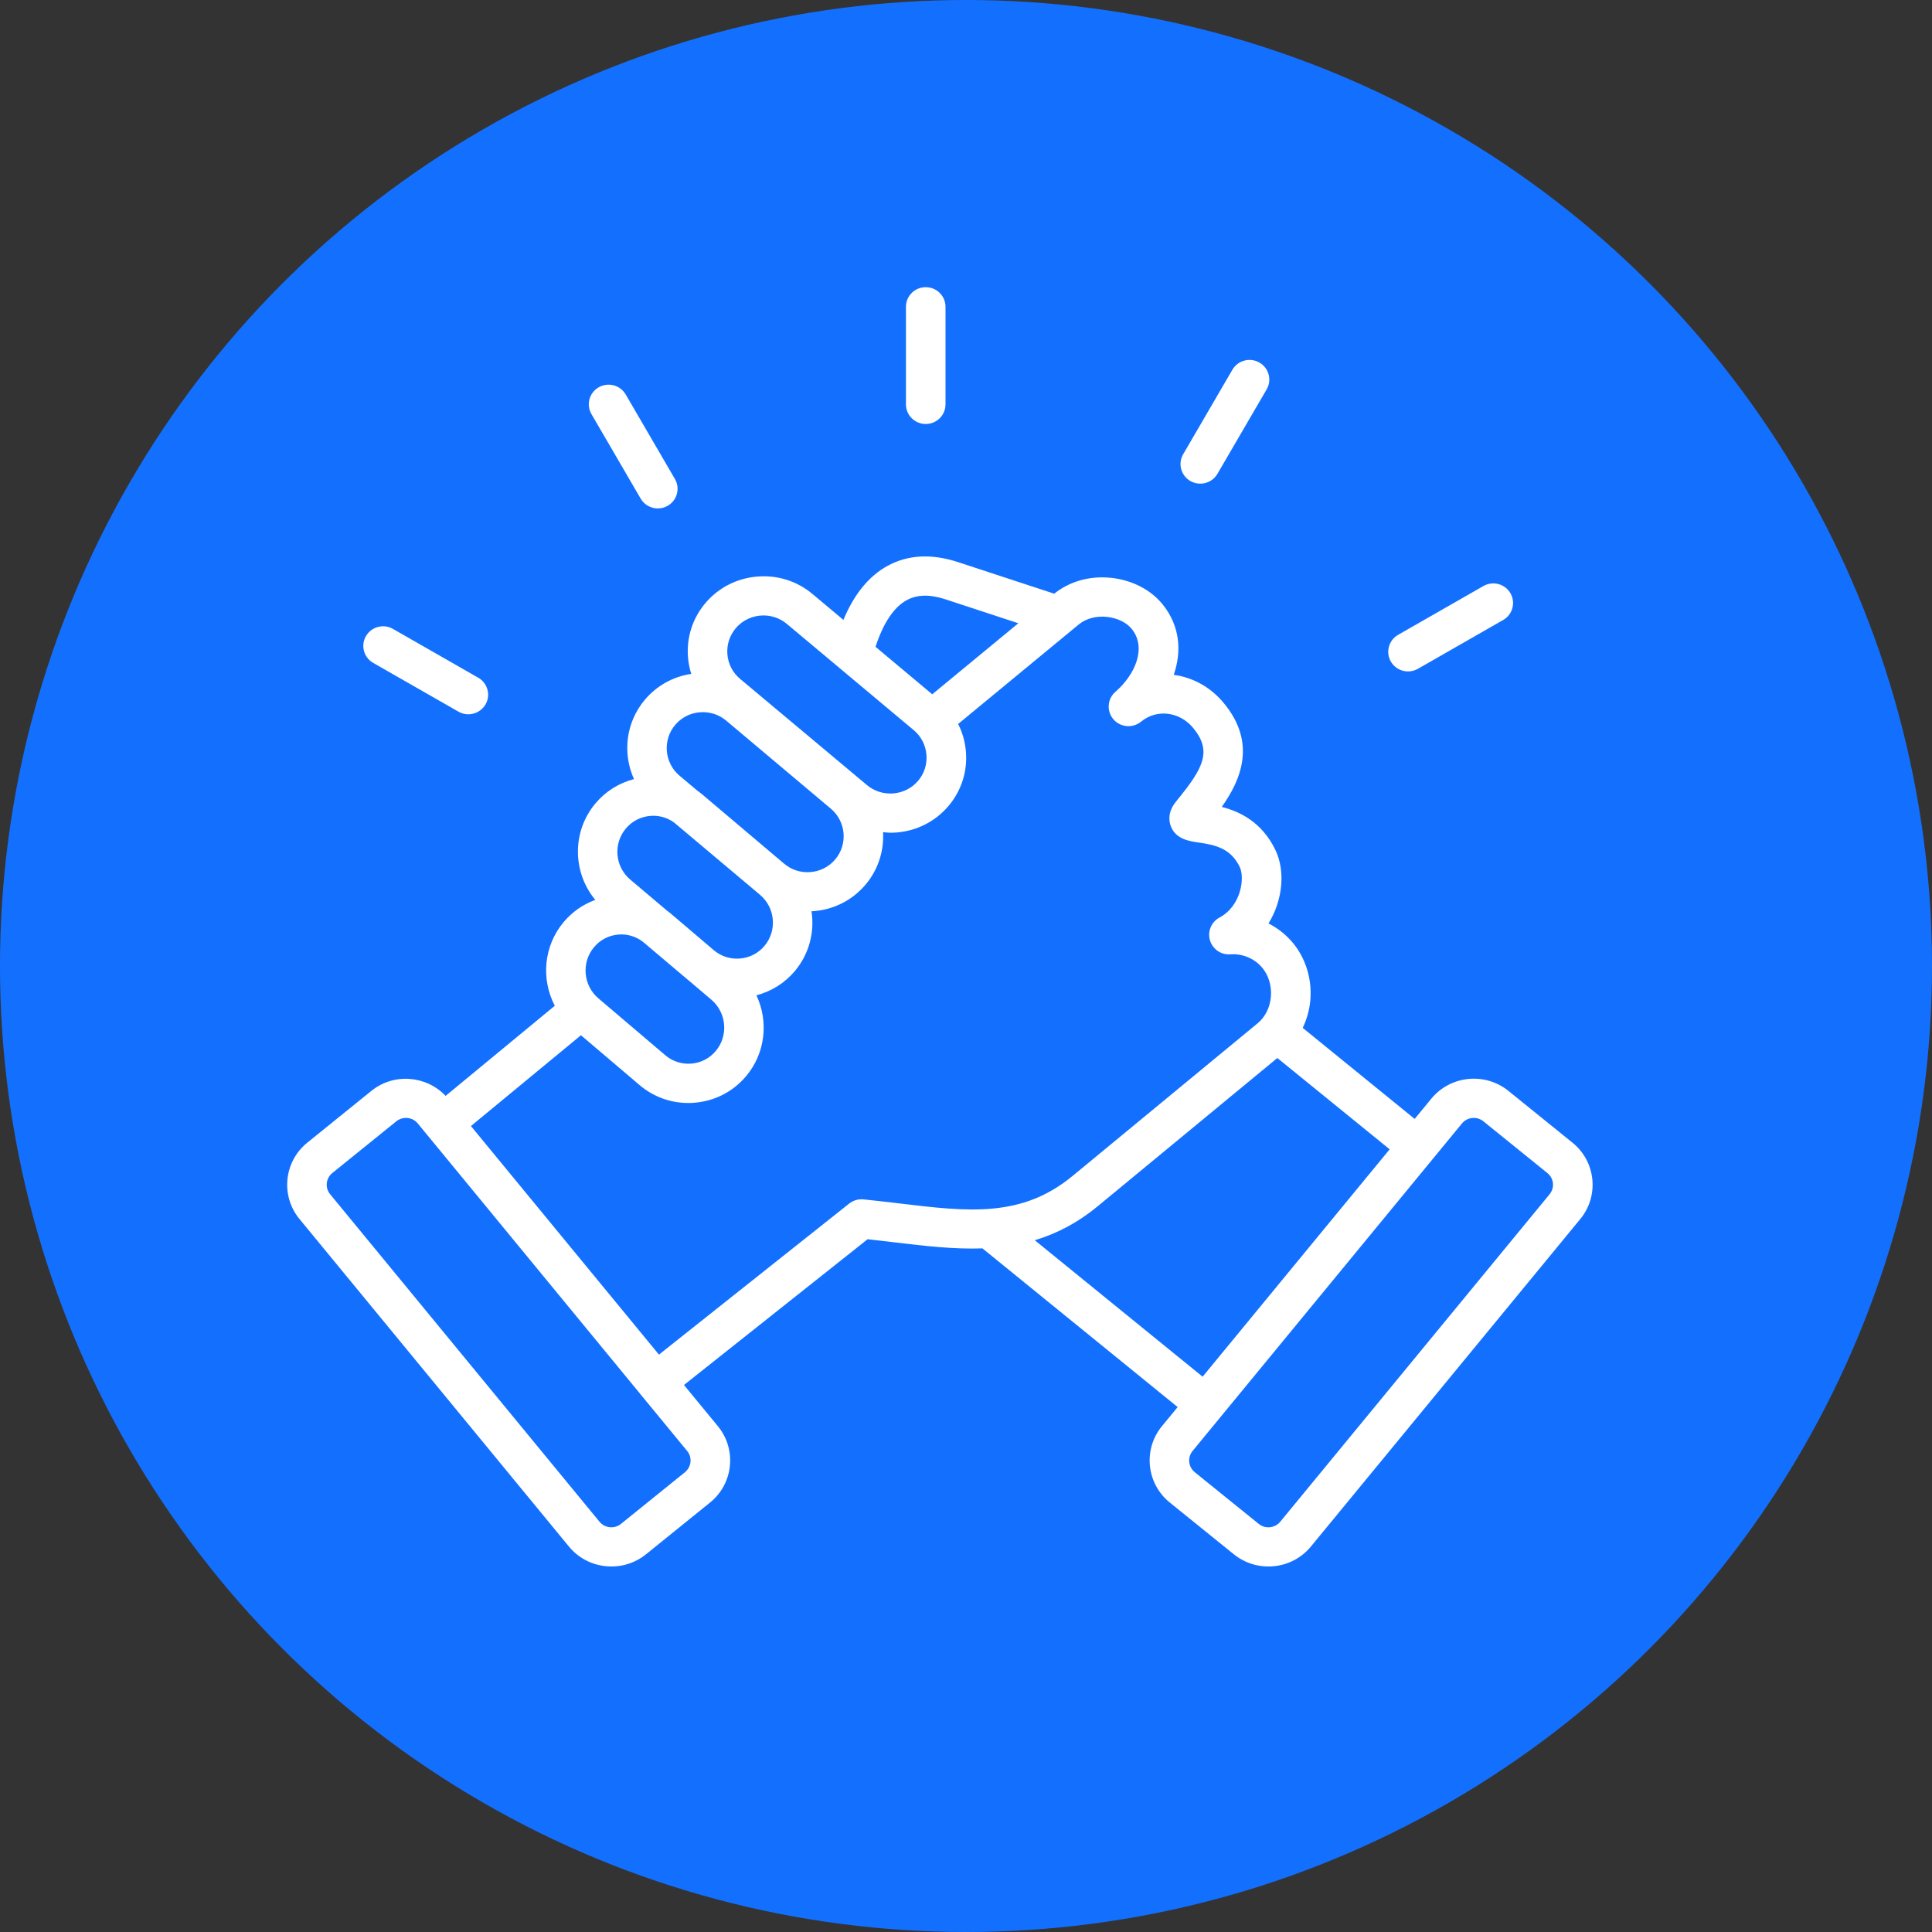
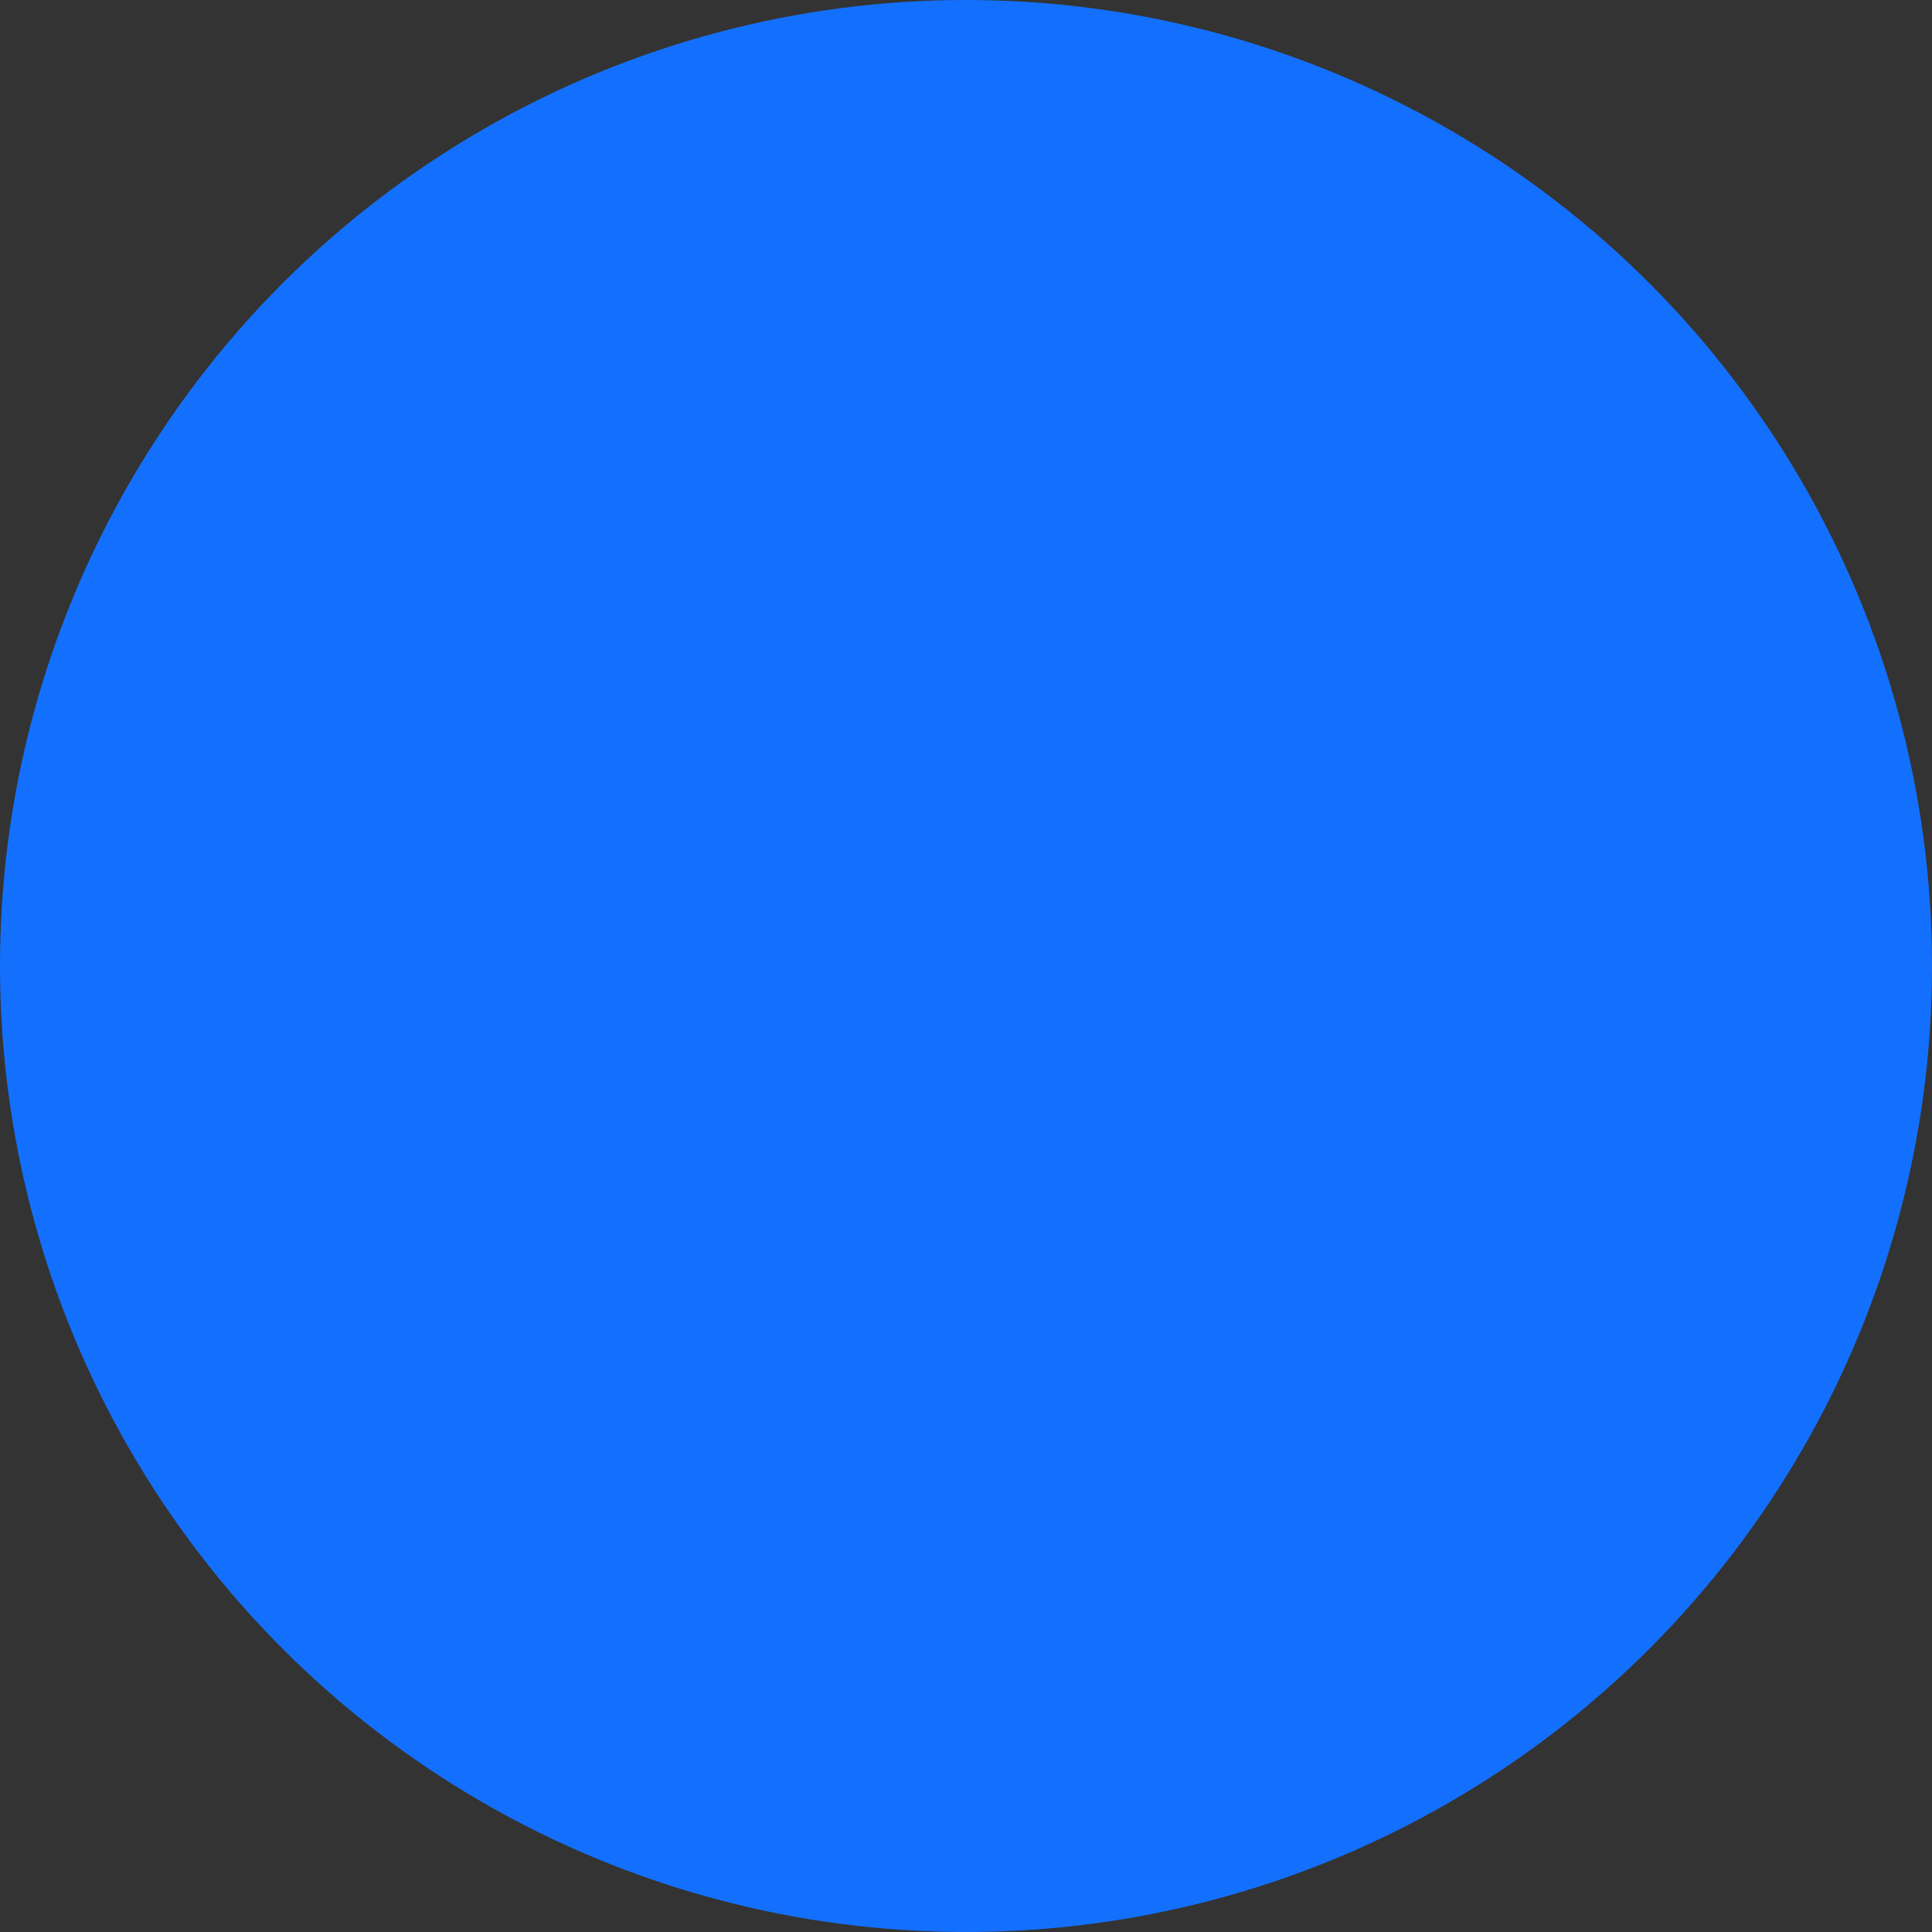
<svg xmlns="http://www.w3.org/2000/svg" width="74px" height="74px" viewBox="0 0 74 74" version="1.1">
  <rect x="0" y="0" width="74" height="74" fill="#333333" stroke="none" />
  <title>Icon/Support</title>
  <g id="Career" stroke="none" stroke-width="1" fill="none" fill-rule="evenodd">
    <g id="Careers-v2" transform="translate(-587, -5292)">
      <g id="Group-8-Copy-4" transform="translate(586, 5293)">
        <g id="Icon/Support" transform="translate(1, -1)">
          <circle id="Oval" fill="#1370FF" cx="37" cy="37" r="37" />
-           <path d="M60.228,43.766 L57.775,41.783 C56.879,41.059 55.555,41.192 54.824,42.081 L54.185,42.857 L49.897,39.37 C50.056,39.037 50.159,38.673 50.19,38.292 C50.255,37.492 50.007,36.693 49.51,36.102 C49.252,35.795 48.937,35.548 48.586,35.37 C49.142,34.473 49.234,33.347 48.85,32.555 C48.33,31.478 47.474,31.08 46.796,30.907 C47.505,29.908 48.164,28.466 46.856,26.907 C46.346,26.3 45.665,25.942 44.957,25.847 C45.266,24.956 45.203,23.983 44.534,23.152 C44.077,22.585 43.352,22.213 42.544,22.131 C41.736,22.05 40.969,22.267 40.379,22.74 L36.696,21.531 C35.687,21.2 34.783,21.246 34.005,21.668 C33.286,22.059 32.716,22.754 32.304,23.743 L31.119,22.75 C30.528,22.255 29.775,22.018 29.001,22.084 C28.226,22.148 27.525,22.507 27.025,23.092 C26.527,23.677 26.287,24.423 26.353,25.19 C26.371,25.404 26.414,25.611 26.477,25.811 C25.783,25.916 25.16,26.259 24.706,26.795 C23.963,27.67 23.839,28.859 24.283,29.841 C23.711,29.99 23.201,30.307 22.813,30.765 C21.899,31.847 21.925,33.412 22.801,34.468 C22.336,34.638 21.921,34.924 21.594,35.312 C20.816,36.235 20.72,37.511 21.25,38.523 L17.068,41.975 C16.321,41.19 15.08,41.091 14.225,41.783 L11.771,43.766 C10.875,44.49 10.74,45.802 11.471,46.691 L21.791,59.236 C22.144,59.665 22.646,59.933 23.205,59.989 C23.277,59.996 23.35,60 23.422,60 C23.903,60 24.366,59.838 24.742,59.534 L27.196,57.551 L27.196,57.551 C28.092,56.827 28.227,55.514 27.496,54.626 L26.198,53.048 L33.231,47.465 C33.592,47.504 33.946,47.546 34.293,47.588 C35.431,47.724 36.542,47.854 37.63,47.816 L45.107,53.894 L44.505,54.626 C43.775,55.514 43.909,56.826 44.805,57.55 L47.259,59.533 C47.636,59.838 48.098,60 48.579,60 C48.652,60 48.724,59.997 48.797,59.989 C49.355,59.933 49.857,59.665 50.21,59.236 L60.53,46.69 C61.26,45.802 61.125,44.49 60.229,43.766 L60.228,43.766 Z M34.732,22.986 C35.131,22.769 35.618,22.76 36.219,22.957 L39.005,23.872 L35.707,26.593 L33.535,24.775 C33.828,23.869 34.237,23.255 34.732,22.986 L34.732,22.986 Z M28.182,24.061 C28.456,23.739 28.849,23.573 29.244,23.573 C29.561,23.573 29.88,23.68 30.139,23.898 L34.999,27.967 C35.281,28.203 35.453,28.536 35.484,28.904 C35.516,29.272 35.402,29.629 35.164,29.908 C34.926,30.188 34.591,30.358 34.219,30.389 C33.848,30.419 33.488,30.307 33.207,30.071 L28.347,26.002 L28.346,26.002 C28.065,25.766 27.892,25.434 27.861,25.065 C27.83,24.697 27.945,24.341 28.182,24.061 L28.182,24.061 Z M25.864,27.762 C26.101,27.483 26.435,27.312 26.804,27.282 C27.171,27.251 27.532,27.364 27.813,27.6 L31.822,30.973 C32.407,31.465 32.482,32.34 31.987,32.922 C31.75,33.201 31.416,33.372 31.047,33.402 C30.674,33.434 30.319,33.32 30.038,33.084 L29.843,32.92 L26.896,30.427 C26.837,30.377 26.774,30.331 26.712,30.286 L26.028,29.711 C25.444,29.219 25.37,28.344 25.864,27.762 L25.864,27.762 Z M23.974,31.731 C24.21,31.451 24.542,31.281 24.91,31.25 C24.949,31.247 24.989,31.246 25.027,31.246 C25.31,31.246 25.579,31.336 25.81,31.497 L28.878,34.077 L29.112,34.275 C29.698,34.77 29.772,35.649 29.278,36.234 C29.042,36.513 28.709,36.684 28.342,36.714 C27.981,36.745 27.631,36.634 27.354,36.406 L25.673,34.976 C25.631,34.941 25.587,34.91 25.543,34.876 L24.139,33.689 C23.554,33.194 23.479,32.316 23.974,31.731 L23.974,31.731 Z M22.756,36.275 C22.992,35.995 23.322,35.826 23.689,35.795 C24.027,35.767 24.353,35.868 24.621,36.069 L26.356,37.536 C26.367,37.545 26.378,37.553 26.389,37.562 L27.248,38.292 C27.833,38.79 27.907,39.673 27.412,40.259 C27.177,40.539 26.846,40.708 26.48,40.739 C26.116,40.768 25.76,40.655 25.482,40.418 L22.922,38.241 C22.335,37.744 22.261,36.862 22.756,36.275 L22.756,36.275 Z M26.237,56.388 L23.782,58.371 C23.663,58.467 23.51,58.512 23.357,58.496 C23.201,58.48 23.061,58.406 22.964,58.288 L12.645,45.742 C12.442,45.495 12.479,45.131 12.728,44.93 L15.182,42.947 C15.289,42.86 15.42,42.818 15.549,42.818 C15.718,42.818 15.886,42.891 16.001,43.03 L16.394,43.508 C16.394,43.508 16.394,43.509 16.394,43.509 L16.395,43.509 L24.534,53.404 C24.534,53.405 24.534,53.406 24.535,53.406 L24.536,53.408 L26.32,55.576 C26.523,55.822 26.485,56.186 26.236,56.388 L26.237,56.388 Z M34.474,46.097 C34.02,46.043 33.554,45.988 33.075,45.939 C32.878,45.919 32.68,45.978 32.525,46.1 L25.239,51.885 L18.038,43.13 L22.252,39.652 L24.495,41.559 C25.021,42.007 25.677,42.247 26.362,42.247 C26.443,42.247 26.524,42.243 26.605,42.237 C27.378,42.173 28.077,41.813 28.575,41.223 C29.325,40.333 29.44,39.115 28.973,38.123 C29.543,37.973 30.053,37.657 30.44,37.199 C30.998,36.538 31.204,35.698 31.083,34.903 C31.114,34.902 31.144,34.902 31.175,34.899 C31.949,34.835 32.65,34.476 33.148,33.889 C33.643,33.305 33.862,32.581 33.823,31.873 C33.915,31.881 34.005,31.896 34.098,31.896 C34.181,31.896 34.265,31.893 34.348,31.886 C35.123,31.821 35.825,31.463 36.323,30.878 C36.822,30.292 37.062,29.547 36.996,28.778 C36.964,28.407 36.862,28.053 36.699,27.73 L41.319,23.918 C41.593,23.692 41.984,23.586 42.39,23.627 C42.789,23.668 43.148,23.84 43.35,24.091 C43.931,24.812 43.475,25.848 42.724,26.497 C42.412,26.767 42.377,27.237 42.646,27.55 C42.914,27.863 43.387,27.903 43.707,27.64 C44.3,27.151 45.172,27.251 45.691,27.87 C46.448,28.772 46.075,29.432 45.107,30.624 L45.042,30.705 C44.709,31.116 44.778,31.476 44.848,31.653 C45.043,32.145 45.545,32.217 45.912,32.271 C46.57,32.365 47.143,32.501 47.484,33.205 C47.685,33.622 47.541,34.7 46.712,35.143 C46.398,35.31 46.245,35.673 46.344,36.013 C46.444,36.353 46.766,36.58 47.125,36.553 C47.589,36.519 48.049,36.711 48.345,37.064 C48.591,37.356 48.712,37.761 48.679,38.173 C48.646,38.582 48.462,38.953 48.175,39.19 L41.083,45.041 C39.128,46.655 37.074,46.409 34.474,46.097 L34.474,46.097 Z M39.634,47.504 C40.453,47.258 41.259,46.85 42.053,46.195 L48.925,40.524 L53.227,44.021 L46.063,52.731 L39.634,47.504 Z M59.354,45.742 L49.035,58.288 C48.938,58.406 48.798,58.48 48.642,58.496 C48.488,58.512 48.335,58.467 48.215,58.371 L45.761,56.388 L45.762,56.388 C45.513,56.187 45.476,55.822 45.678,55.576 L55.996,43.031 C56.2,42.784 56.567,42.747 56.816,42.948 L59.269,44.931 C59.519,45.131 59.556,45.496 59.353,45.742 L59.354,45.742 Z M34.7,15.489 L34.7,11.751 C34.7,11.336 35.039,11 35.457,11 C35.876,11 36.215,11.336 36.215,11.751 L36.215,15.489 C36.215,15.904 35.876,16.24 35.457,16.24 C35.039,16.24 34.7,15.904 34.7,15.489 Z M22.654,15.861 C22.445,15.502 22.569,15.042 22.931,14.835 C23.294,14.627 23.757,14.751 23.966,15.11 L25.851,18.347 C26.06,18.706 25.936,19.166 25.574,19.373 C25.455,19.441 25.324,19.474 25.196,19.474 C24.934,19.474 24.679,19.339 24.539,19.098 L22.654,15.861 Z M14.017,24.364 C14.226,24.005 14.689,23.881 15.052,24.089 L18.318,25.958 C18.68,26.165 18.804,26.625 18.595,26.984 C18.454,27.225 18.2,27.359 17.938,27.359 C17.809,27.359 17.679,27.327 17.56,27.258 L14.294,25.39 C13.932,25.182 13.809,24.723 14.017,24.364 L14.017,24.364 Z M53.274,25.342 C53.065,24.983 53.189,24.523 53.551,24.316 L56.817,22.447 C57.18,22.239 57.643,22.362 57.852,22.721 C58.061,23.081 57.937,23.54 57.575,23.747 L54.309,25.617 C54.19,25.685 54.059,25.717 53.931,25.717 C53.669,25.717 53.415,25.583 53.274,25.342 L53.274,25.342 Z M45.318,17.399 L47.203,14.162 C47.412,13.803 47.875,13.679 48.238,13.887 C48.601,14.094 48.724,14.553 48.516,14.913 L46.63,18.15 C46.49,18.391 46.235,18.525 45.973,18.525 C45.844,18.525 45.714,18.493 45.595,18.425 C45.234,18.217 45.109,17.758 45.318,17.399 L45.318,17.399 Z" id="Shape" fill="#FFFFFF" fill-rule="nonzero" />
        </g>
      </g>
    </g>
  </g>
</svg>